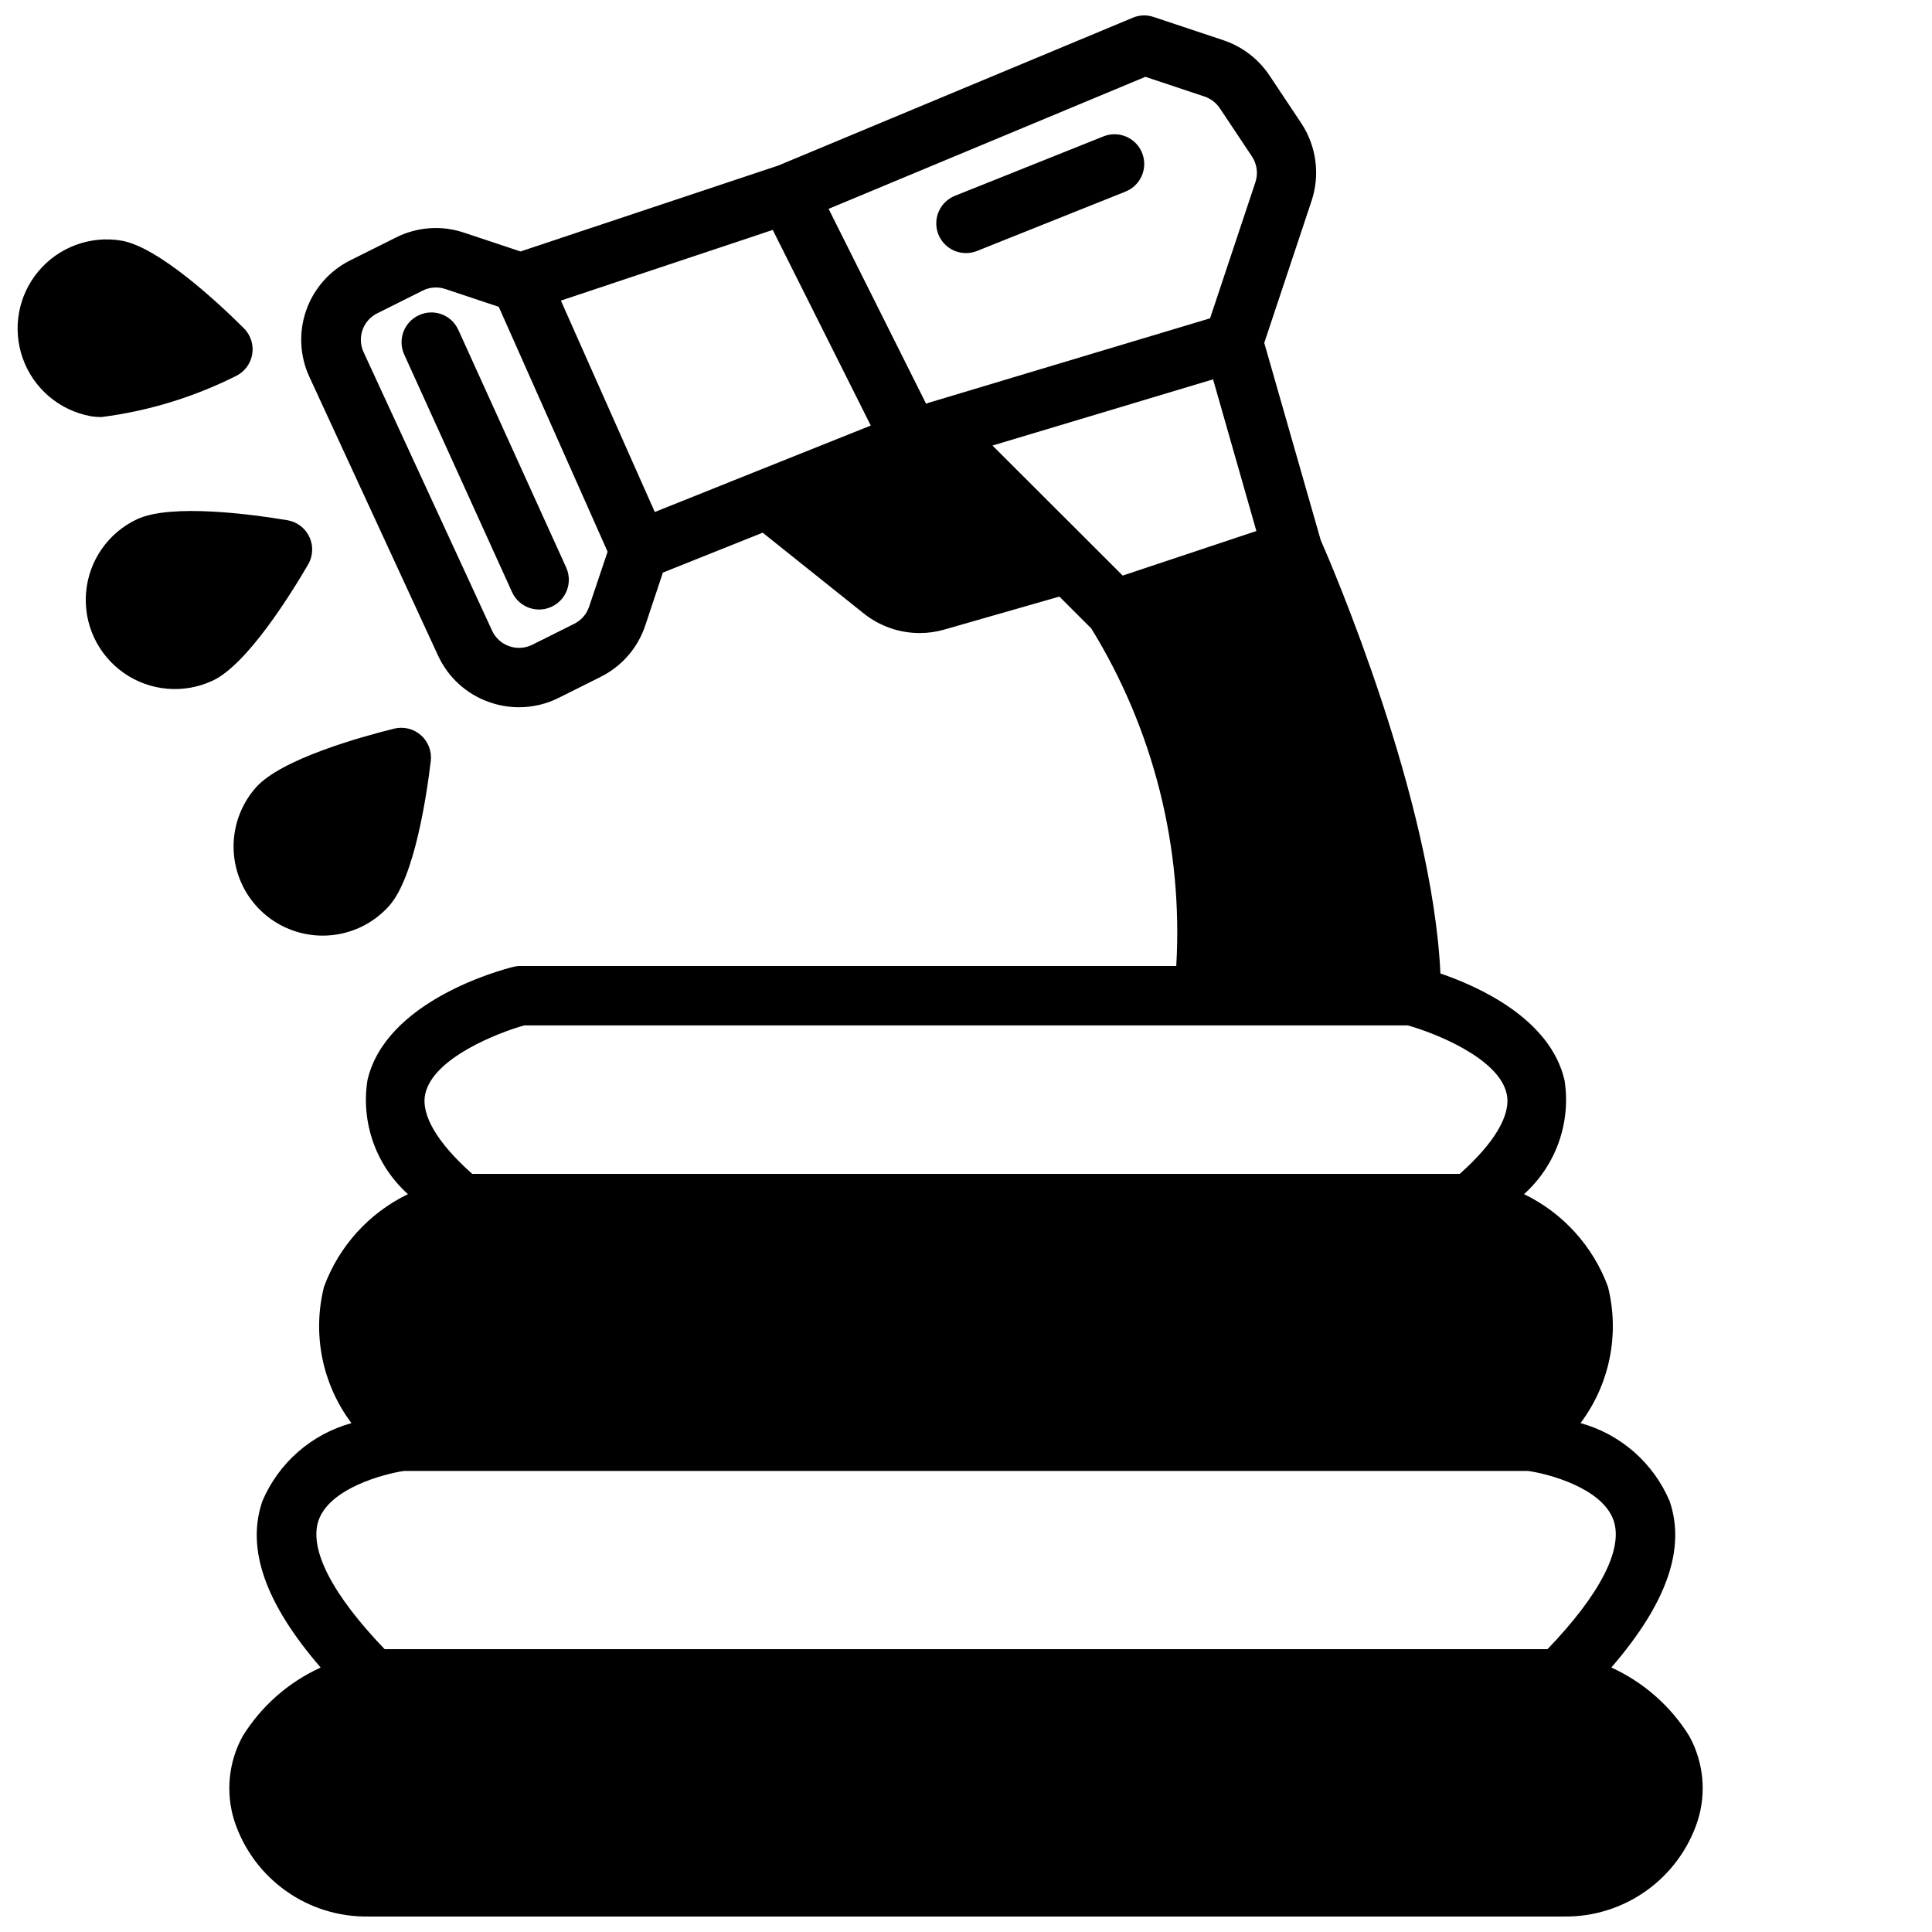
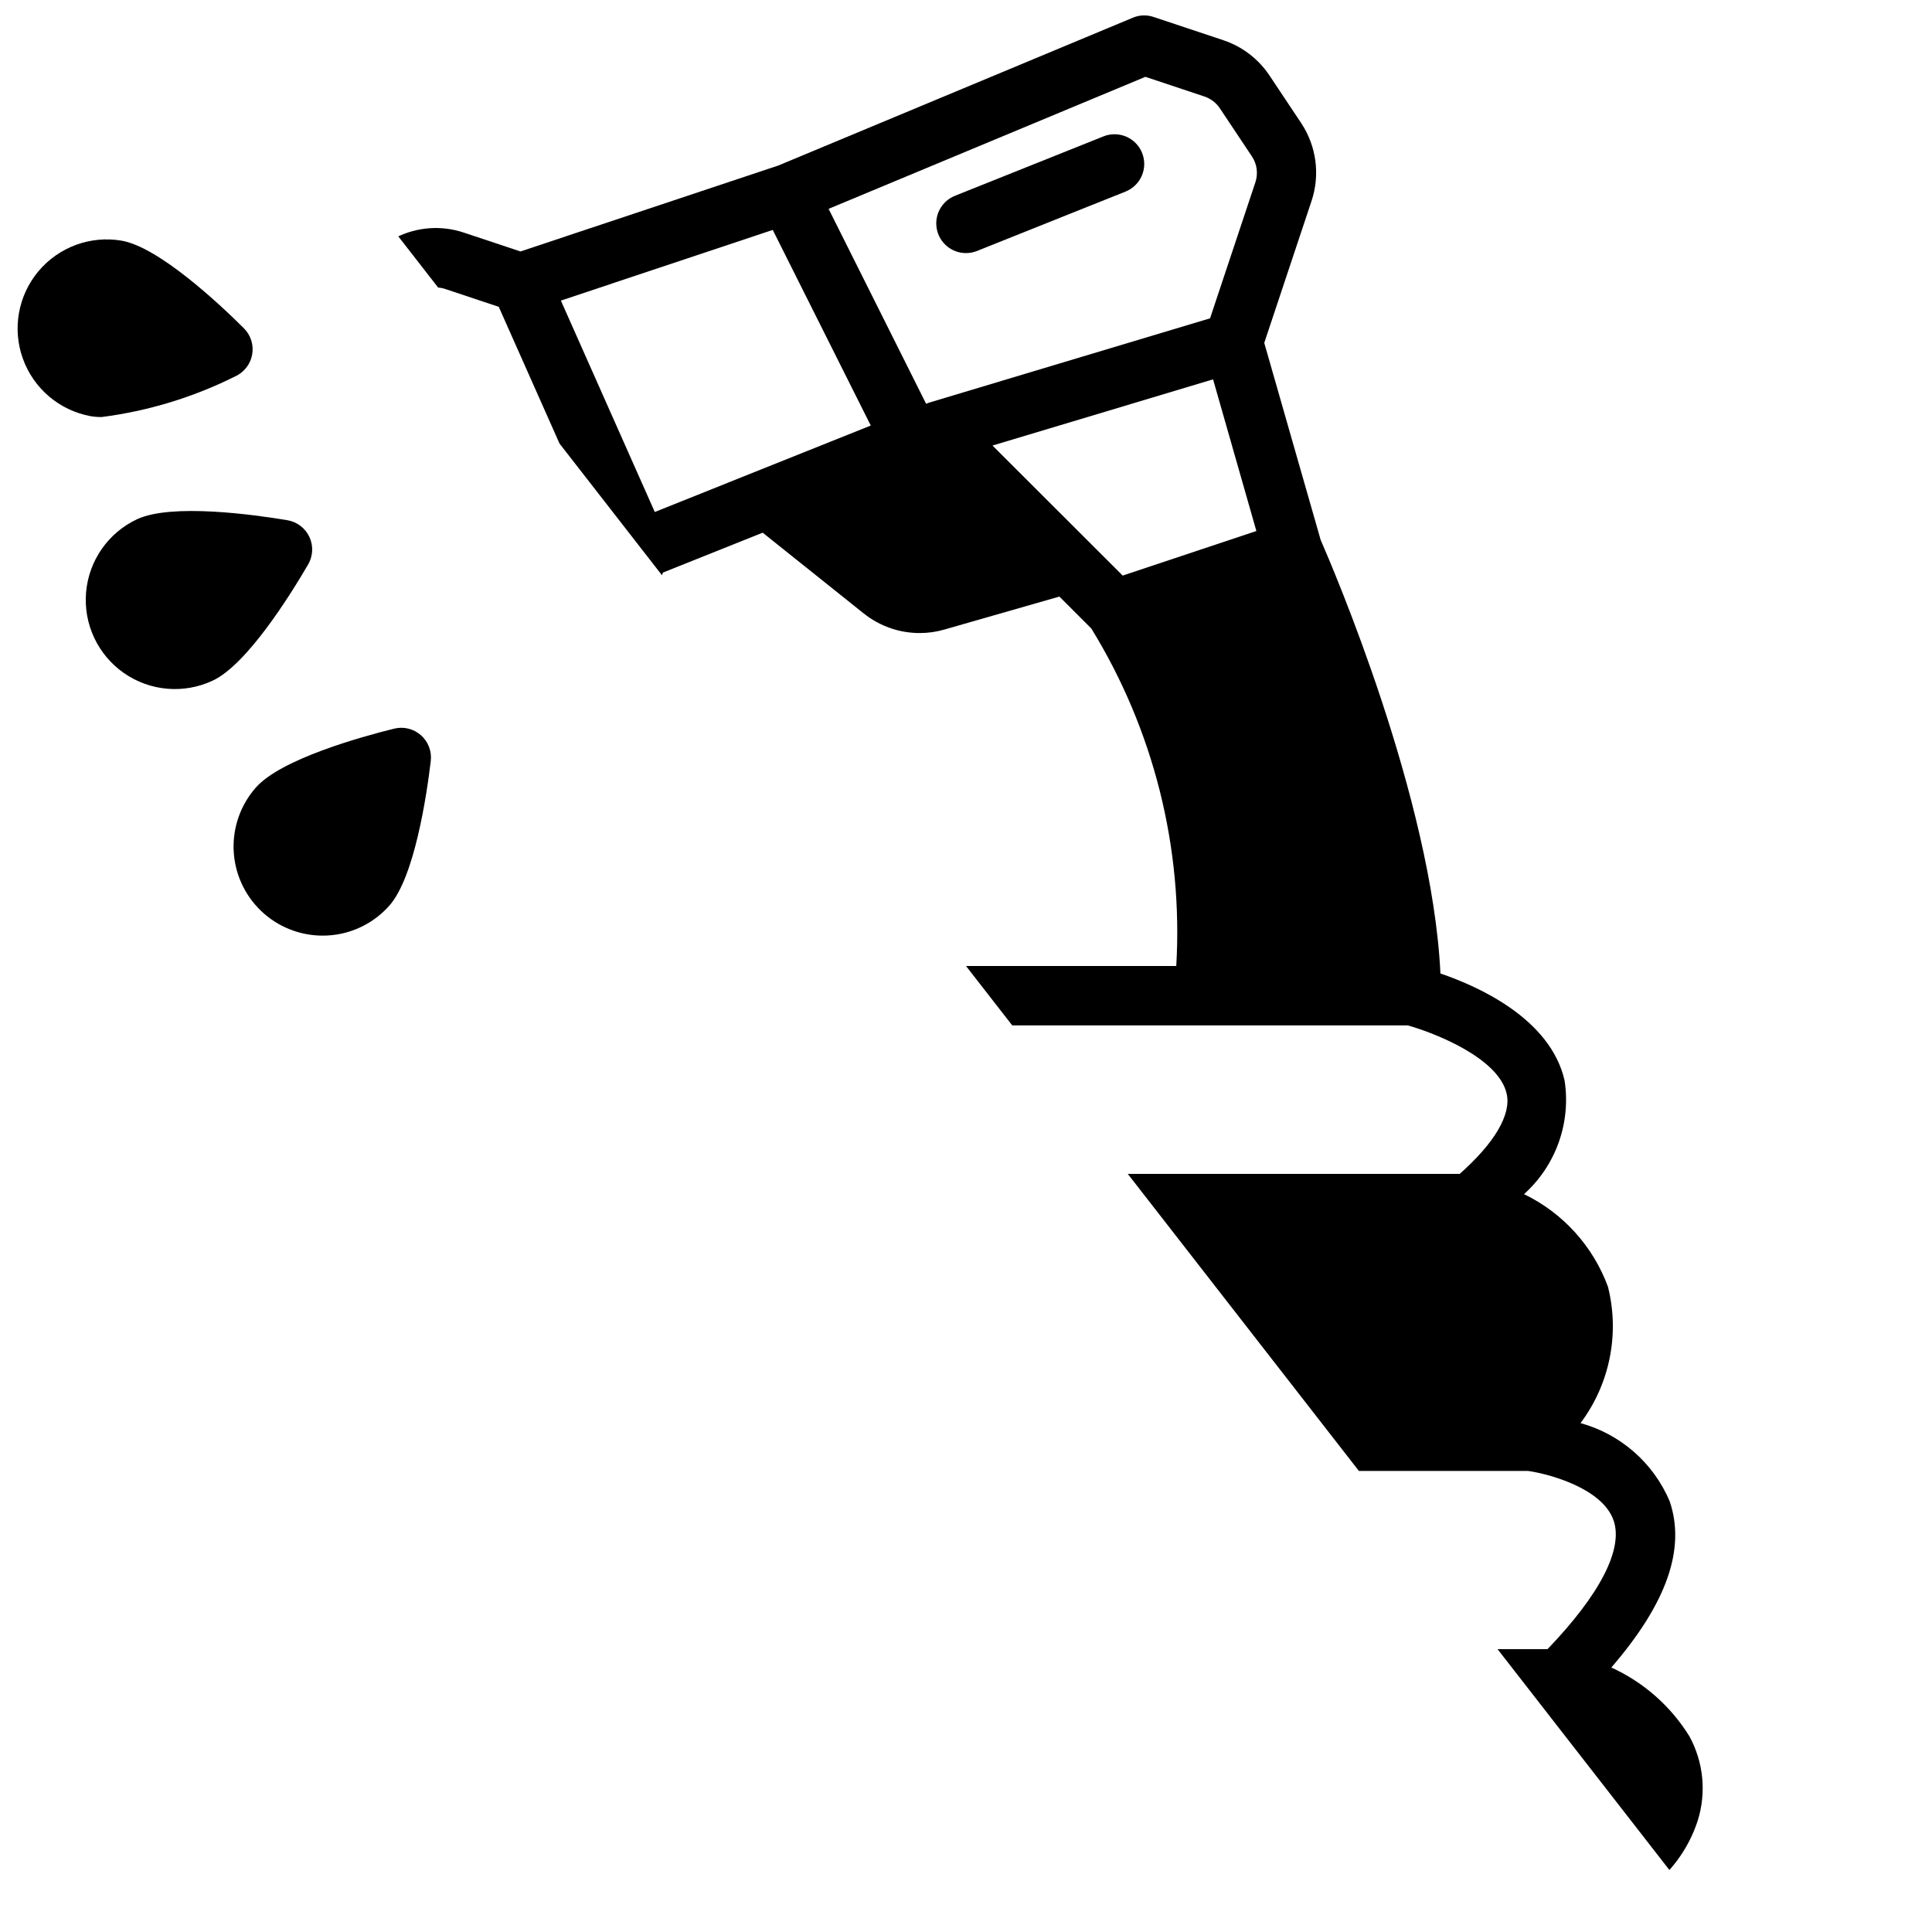
<svg xmlns="http://www.w3.org/2000/svg" width="800px" height="800px" version="1.1" viewBox="144 144 512 512">
  <defs>
    <clipPath id="b">
-       <path d="m204 148.09h392v503.81h-392z" />
+       <path d="m204 148.09h392v503.81z" />
    </clipPath>
    <clipPath id="a">
      <path d="m148.09 207h62.906v48h-62.906z" />
    </clipPath>
  </defs>
  <g clip-path="url(#b)">
    <path d="m488.87 176.68-8.473-12.719c-2.922-4.363-7.207-7.633-12.184-9.297l-18.492-6.164c-1.797-0.621-3.762-0.551-5.512 0.195l-93.93 39.164-68.359 22.781-14.957-4.984c-5.941-2.004-12.438-1.539-18.035 1.285l-12.012 6c-5.508 2.723-9.73 7.496-11.766 13.293-2.035 5.797-1.719 12.16 0.879 17.73l34.039 73.73v-0.004c2.656 5.82 7.574 10.297 13.617 12.391 2.531 0.891 5.191 1.348 7.871 1.348 3.66-0.004 7.266-0.859 10.535-2.504l11.125-5.566h-0.004c5.602-2.793 9.852-7.711 11.809-13.656l4.652-13.957 26.441-10.578 26.836 21.445v-0.004c4.195 3.34 9.398 5.156 14.762 5.156 2.191 0.004 4.375-0.301 6.484-0.906l30.551-8.762 8.445 8.438h0.004c16.5 26.809 24.367 58.035 22.527 89.461h-173.8c-0.641-0.004-1.281 0.078-1.906 0.234-3.457 0.867-33.852 9.027-38.652 30.094h0.004c-1.746 11.215 2.297 22.555 10.742 30.137-10.316 4.988-18.293 13.793-22.246 24.551-3.148 12.527-0.477 25.801 7.273 36.133-10.617 2.926-19.316 10.547-23.613 20.688-4.312 12.594 0.738 27.047 15.453 44.082v0.004c-8.543 3.887-15.738 10.219-20.672 18.199-3.769 6.871-4.562 14.988-2.191 22.457 2.445 7.469 7.219 13.953 13.621 18.512 6.398 4.559 14.09 6.945 21.945 6.812h316.64c7.856 0.133 15.547-2.258 21.945-6.812 6.402-4.559 11.176-11.047 13.621-18.512 2.371-7.469 1.582-15.586-2.188-22.457-4.938-7.984-12.137-14.32-20.68-18.211 14.711-17.035 19.766-31.488 15.453-44.082-4.301-10.141-13-17.762-23.617-20.688 7.75-10.332 10.422-23.605 7.273-36.133-3.953-10.754-11.93-19.555-22.246-24.543 8.445-7.582 12.488-18.922 10.746-30.137-3.746-16.391-22.922-24.945-32.898-28.34-2.18-46.281-28.75-108.08-31.73-114.87l-14.957-52.246 12.531-37.613c2.305-6.91 1.309-14.496-2.707-20.578zm-41.328-12.32 15.688 5.227v0.004c1.668 0.57 3.098 1.68 4.07 3.148l8.477 12.723v-0.004c1.344 2.019 1.68 4.543 0.914 6.844l-12.012 36.055-74.785 22.441v0.07c-0.164 0.047-0.324 0.055-0.48 0.109l-25.828-51.633zm-147.41 140.38c-0.648 1.984-2.066 3.625-3.934 4.559l-11.133 5.566c-1.906 0.949-4.117 1.086-6.125 0.379-2.012-0.695-3.652-2.188-4.535-4.125l-34.035-73.762c-1.809-3.859-0.199-8.449 3.621-10.336l12.004-6c1.863-0.945 4.031-1.102 6.012-0.434l14.168 4.723 28.844 64.898zm17.391-25.059-24.883-56.023 56.145-18.727 25.977 51.844zm89.496-17.609 58.457-17.539 11.477 40.195-35.426 11.809zm164.6 284.86c2.613 7.613-3.652 19.68-17.516 34.117h-308.17c-13.84-14.414-20.113-26.473-17.523-34.094 2.914-8.551 17.359-12.375 22.648-13.137h297.9c5.289 0.738 19.68 4.5 22.656 13.113zm-28.34-113.09c1.258 5.512-3.188 13.043-12.445 21.254h-261.68c-9.258-8.203-13.707-15.703-12.445-21.254 2.156-9.508 19.23-16.152 26.246-18.105h234.1c7.016 1.961 24.09 8.605 26.223 18.105z" />
  </g>
  <path d="m400 211.07c1 0.004 1.992-0.188 2.918-0.559l39.359-15.742v-0.004c4.039-1.613 6.008-6.191 4.394-10.23-1.613-4.039-6.195-6.008-10.234-4.394l-39.359 15.742v0.004c-3.508 1.395-5.531 5.09-4.816 8.797 0.711 3.711 3.961 6.391 7.738 6.387z" />
  <g clip-path="url(#a)">
    <path d="m170.92 254.52c12.332-1.578 24.309-5.227 35.426-10.785 2.352-1.074 4.027-3.234 4.481-5.777 0.457-2.547-0.371-5.152-2.207-6.977-6.398-6.383-22.441-21.426-32.344-23.195-8.277-1.422-16.684 1.66-22.082 8.094-5.398 6.43-6.977 15.242-4.141 23.148 2.832 7.902 9.645 13.707 17.898 15.25 0.98 0.168 1.977 0.25 2.969 0.242z" />
  </g>
  <path d="m229.49 391.95c6.773 0.016 13.23-2.891 17.711-7.973 6.668-7.551 9.887-29.301 10.957-38.305v-0.004c0.305-2.566-0.668-5.117-2.606-6.828-1.938-1.711-4.59-2.363-7.102-1.742-8.801 2.18-30 8.07-36.645 15.609-4.027 4.566-6.137 10.512-5.887 16.598 0.25 6.086 2.844 11.84 7.234 16.059s10.242 6.578 16.336 6.586z" />
  <path d="m225.66 293.59c1.305-2.238 1.426-4.969 0.324-7.312-1.102-2.344-3.281-3.992-5.836-4.418-8.934-1.496-30.699-4.512-39.824-0.262-7.641 3.582-12.789 10.965-13.512 19.375-0.719 8.406 3.102 16.559 10.023 21.387 6.918 4.828 15.891 5.598 23.531 2.016 9.133-4.266 20.719-22.945 25.293-30.785z" />
-   <path d="m255.05 227.52c-1.902 0.859-3.387 2.438-4.125 4.391-0.738 1.953-0.672 4.121 0.188 6.023l28.582 62.977h0.004c1.273 2.812 4.082 4.621 7.172 4.621 1.117 0.004 2.227-0.238 3.242-0.711 1.902-0.859 3.387-2.438 4.125-4.391s0.672-4.121-0.188-6.023l-28.582-62.977h-0.004c-0.852-1.906-2.434-3.394-4.391-4.129-1.957-0.734-4.125-0.656-6.023 0.219z" />
</svg>